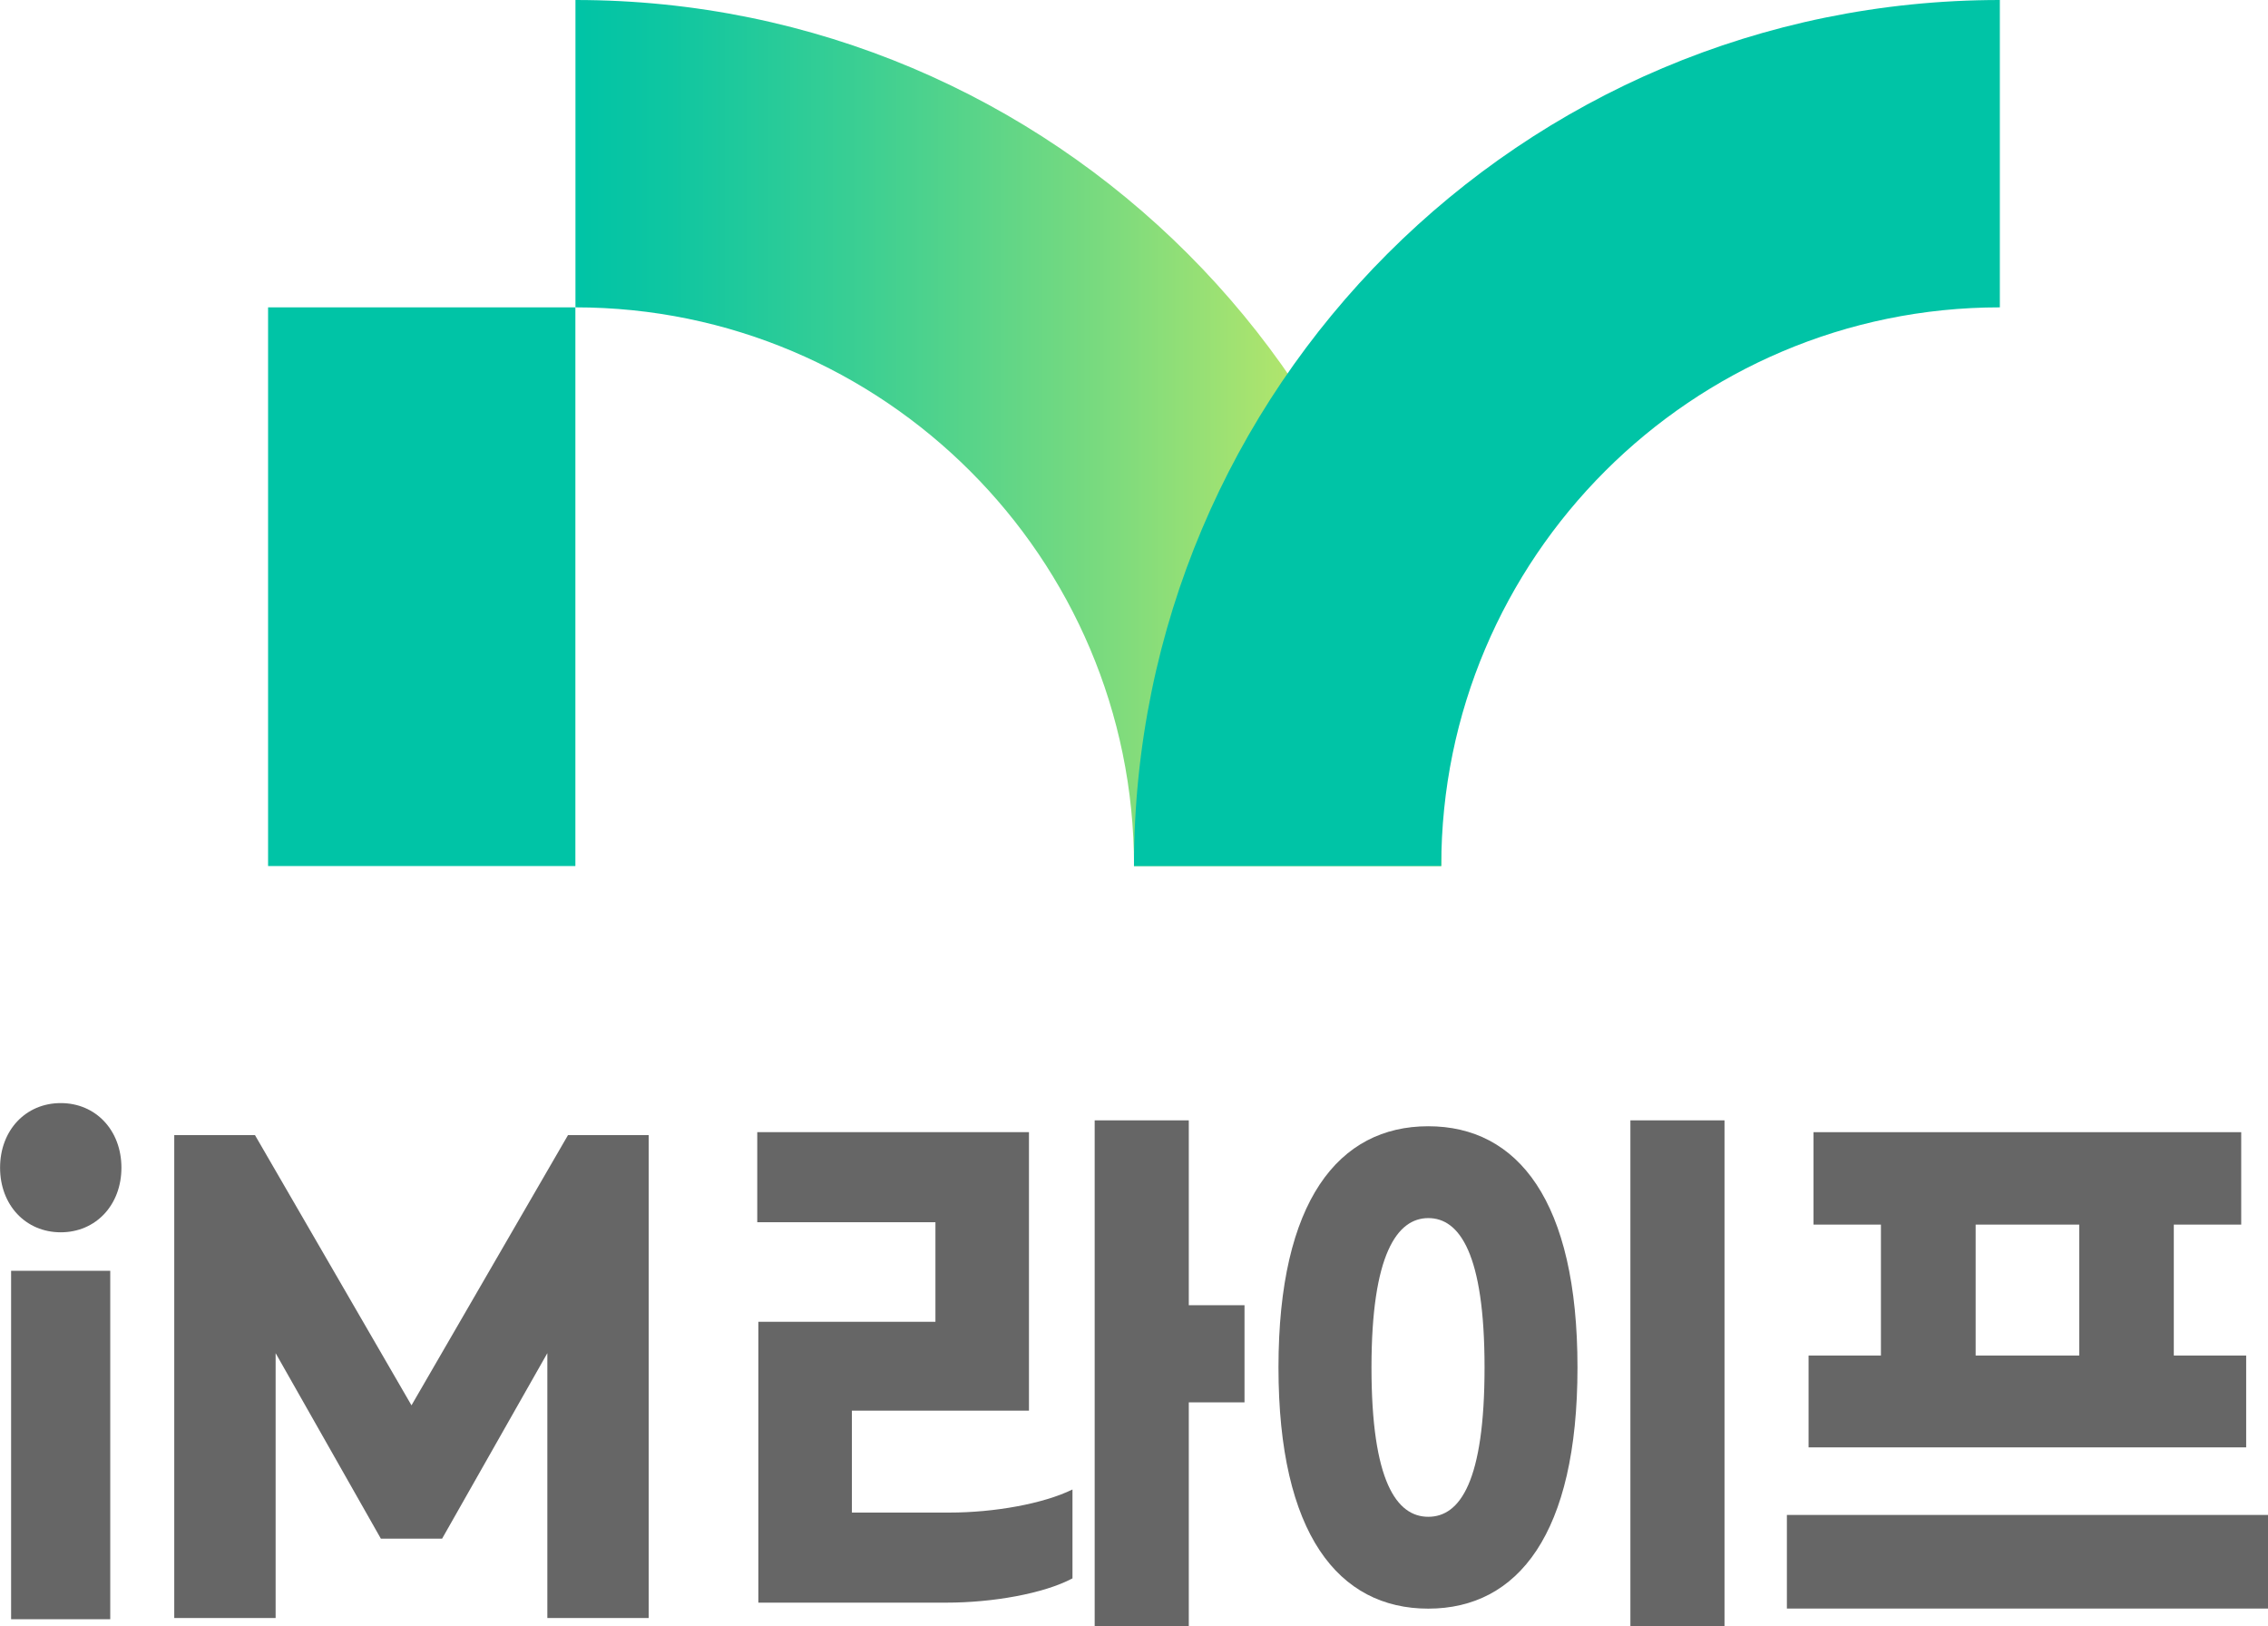
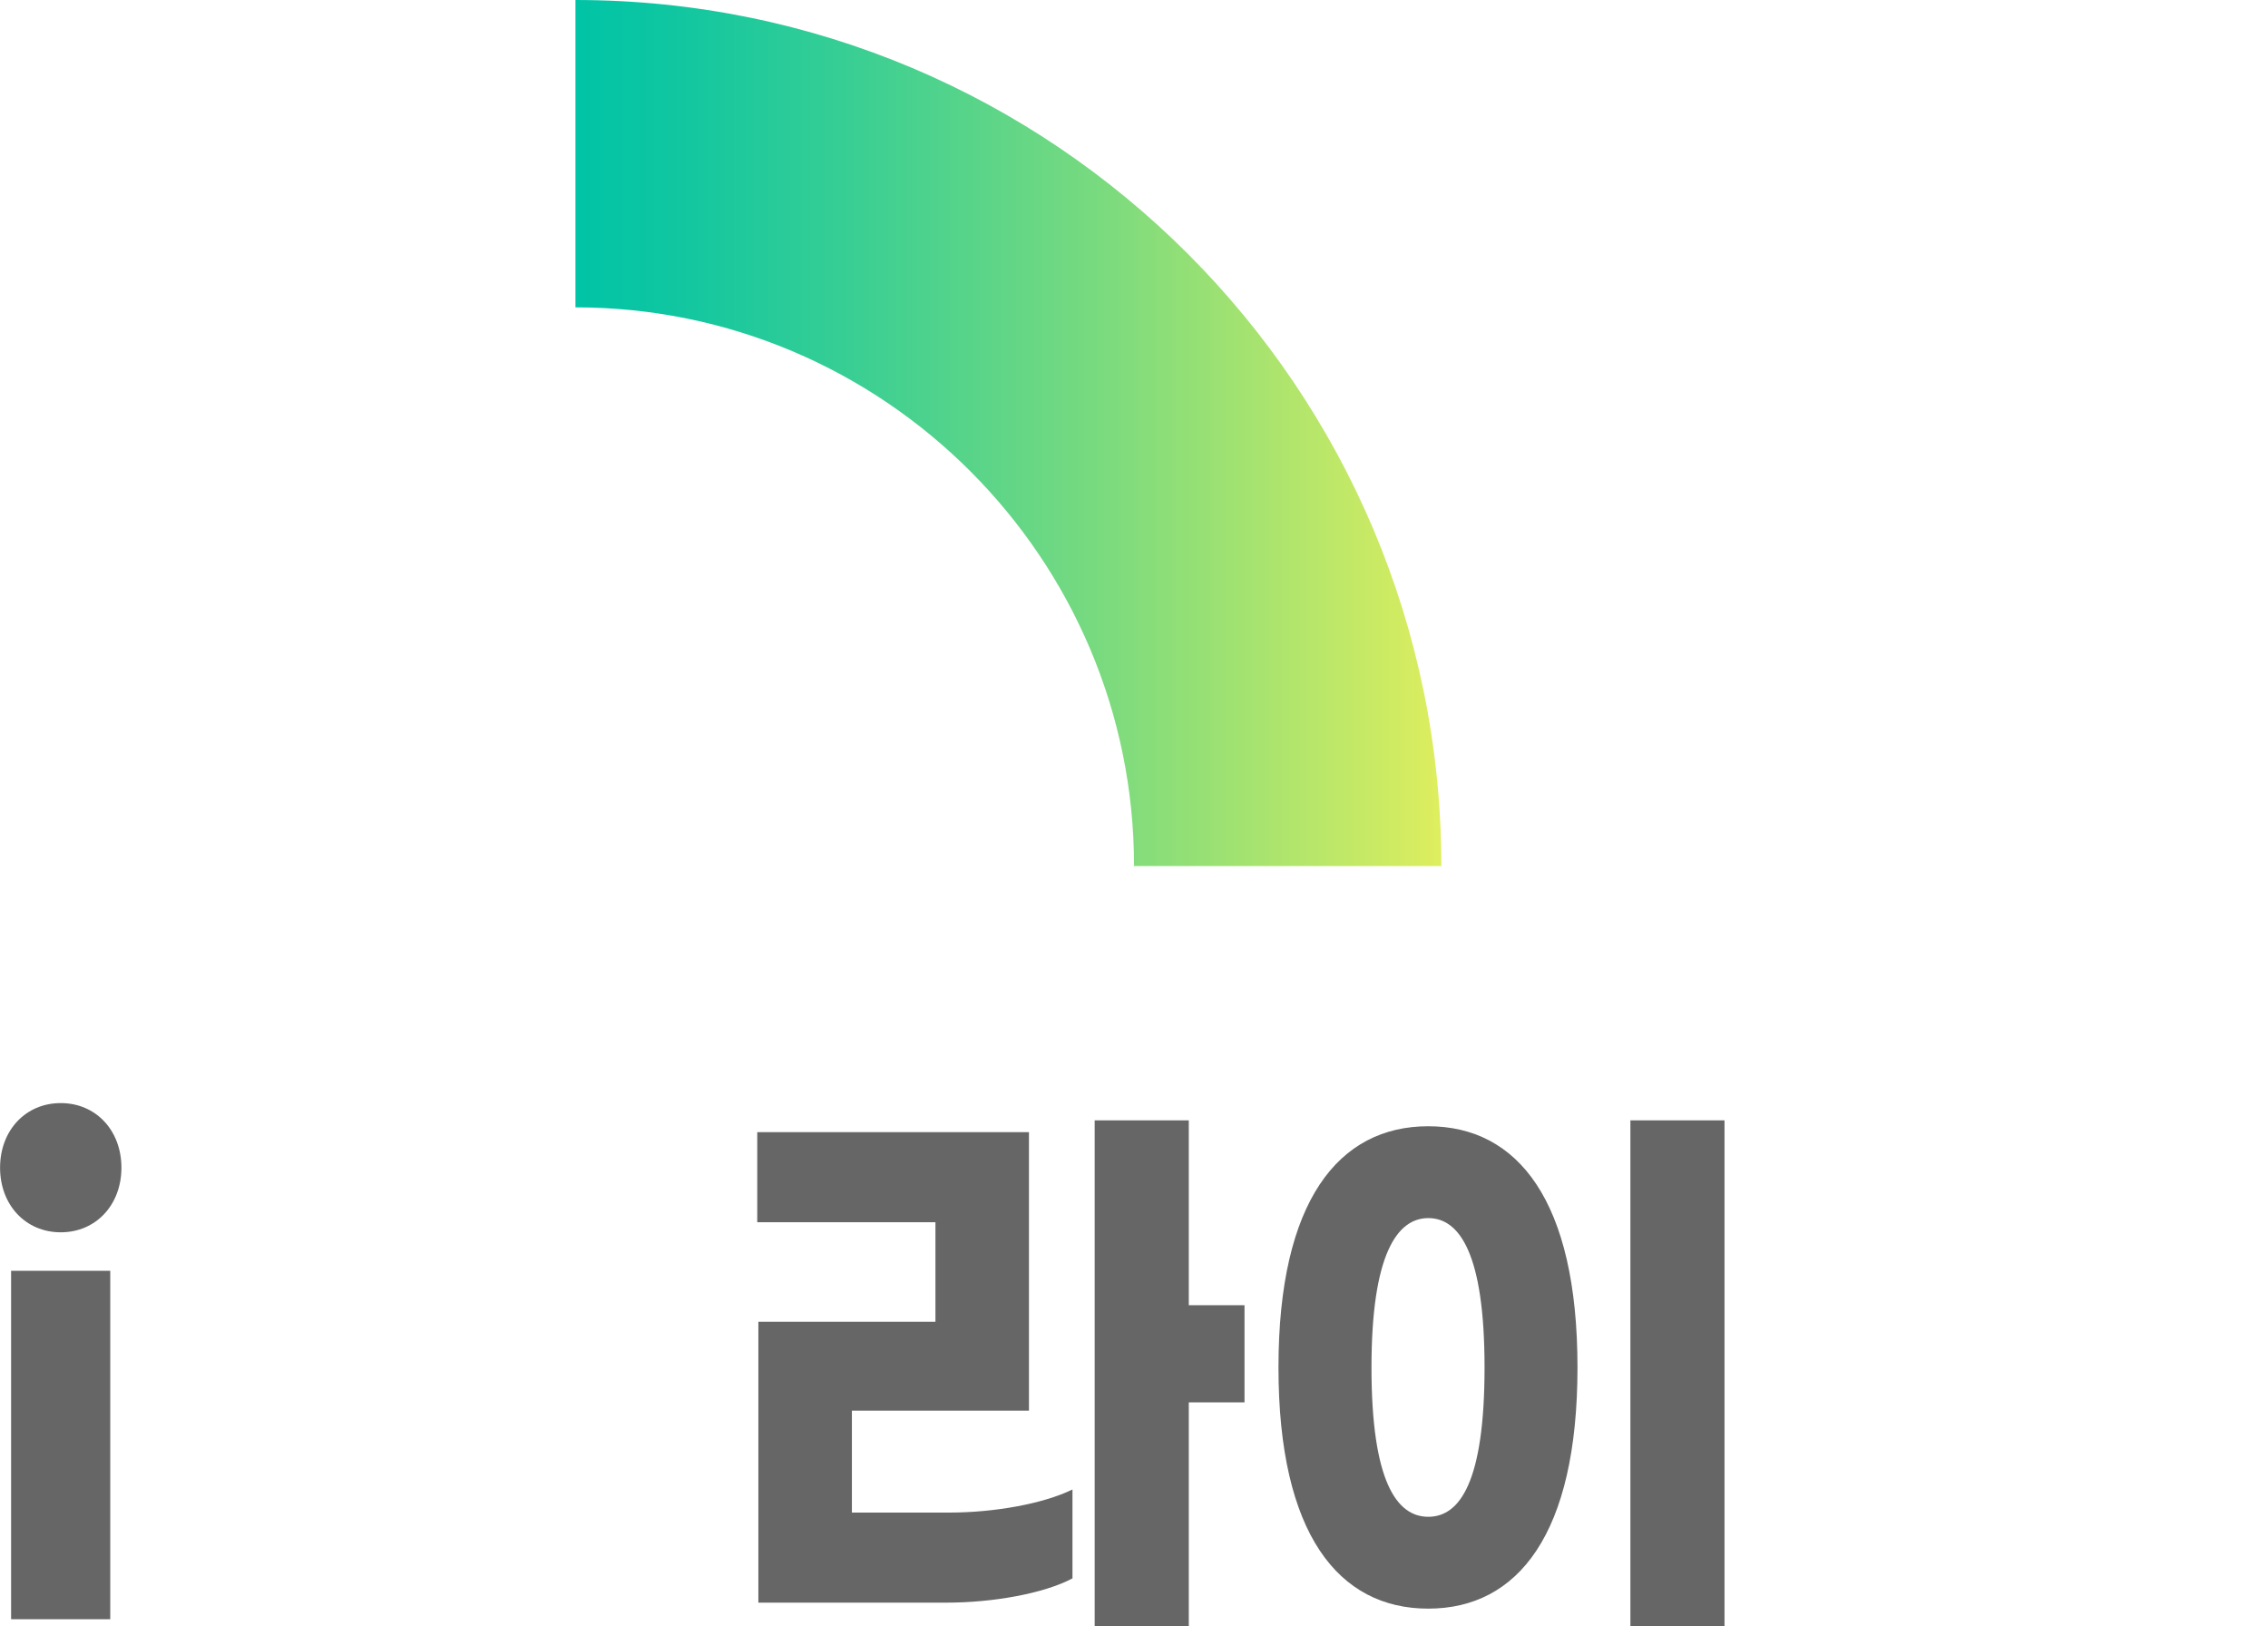
<svg xmlns="http://www.w3.org/2000/svg" id="_레이어_2" data-name="레이어_2" viewBox="0 0 306.51 219.75">
  <defs>
    <style>
      .cls-1 {
        fill: #00c4a6;
      }

      .cls-2 {
        fill: #666;
      }

      .cls-3 {
        fill: url(#linear-gradient);
      }
    </style>
    <linearGradient id="linear-gradient" x1="77.77" y1="58.51" x2="194.78" y2="58.51" gradientUnits="userSpaceOnUse">
      <stop offset="0" stop-color="#00c4a6" />
      <stop offset=".11" stop-color="#0fc6a1" />
      <stop offset=".31" stop-color="#37ce94" />
      <stop offset=".6" stop-color="#78da7f" />
      <stop offset=".95" stop-color="#d0eb62" />
      <stop offset="1" stop-color="#dfee5e" />
    </linearGradient>
  </defs>
  <g id="_레이어_1-2" data-name="레이어_1">
    <g>
      <g>
        <g>
-           <rect class="cls-1" x="36.23" y="41.53" width="41.53" height="75.49" />
          <path class="cls-3" d="M77.77,0v41.53c41.62,0,75.49,33.86,75.49,75.49h41.53C194.78,52.39,142.39,0,77.77,0Z" />
        </g>
-         <path class="cls-1" d="M270.27,0v41.53c-41.62,0-75.49,33.86-75.49,75.49h-41.53C153.25,52.39,205.64,0,270.27,0Z" />
      </g>
      <g>
        <path class="cls-2" d="M16.41,157.78c0,5.04-3.46,8.73-8.2,8.73s-8.2-3.68-8.2-8.73,3.46-8.73,8.2-8.73,8.2,3.68,8.2,8.73ZM14.9,218.79H1.5v-47.08h13.4v47.08Z" />
-         <path class="cls-2" d="M23.55,153.38h10.91l21.15,36.51,21.15-36.51h10.91v65.25h-13.7v-35.79l-14.22,25.06h-8.28l-14.22-25.06v35.79h-13.7v-65.25Z" />
        <path class="cls-2" d="M128.31,204.38c6.1,0,12.72-1.2,16.63-3.12v12.01c-3.91,2.08-10.84,3.28-17.01,3.28h-25.44v-37.95h23.93v-13.45h-24.08v-12.17h36.72v37.63h-23.93v13.77h13.17ZM168.19,189.49h-7.53v30.26h-12.72v-68.37h12.72v24.98h7.53v13.13Z" />
        <path class="cls-2" d="M213.19,184.77c0,22.5-8.05,32.59-20.17,32.59s-20.24-10.09-20.24-32.59,8.13-32.59,20.24-32.59,20.17,10.09,20.17,32.59ZM185.35,184.77c0,15.37,3.39,20.18,7.68,20.18s7.6-4.8,7.6-20.18-3.39-20.18-7.6-20.18-7.68,4.88-7.68,20.18ZM233.06,219.75h-12.72v-68.37h12.72v68.37Z" />
-         <path class="cls-2" d="M306.51,204.7v12.65h-65.02v-12.65h65.02ZM303.57,195.57h-59.15v-12.41h9.78v-17.69h-9.11v-12.49h57.8v12.49h-9.11v17.69h9.78v12.41ZM267,183.16h14v-17.69h-14v17.69Z" />
      </g>
    </g>
  </g>
</svg>